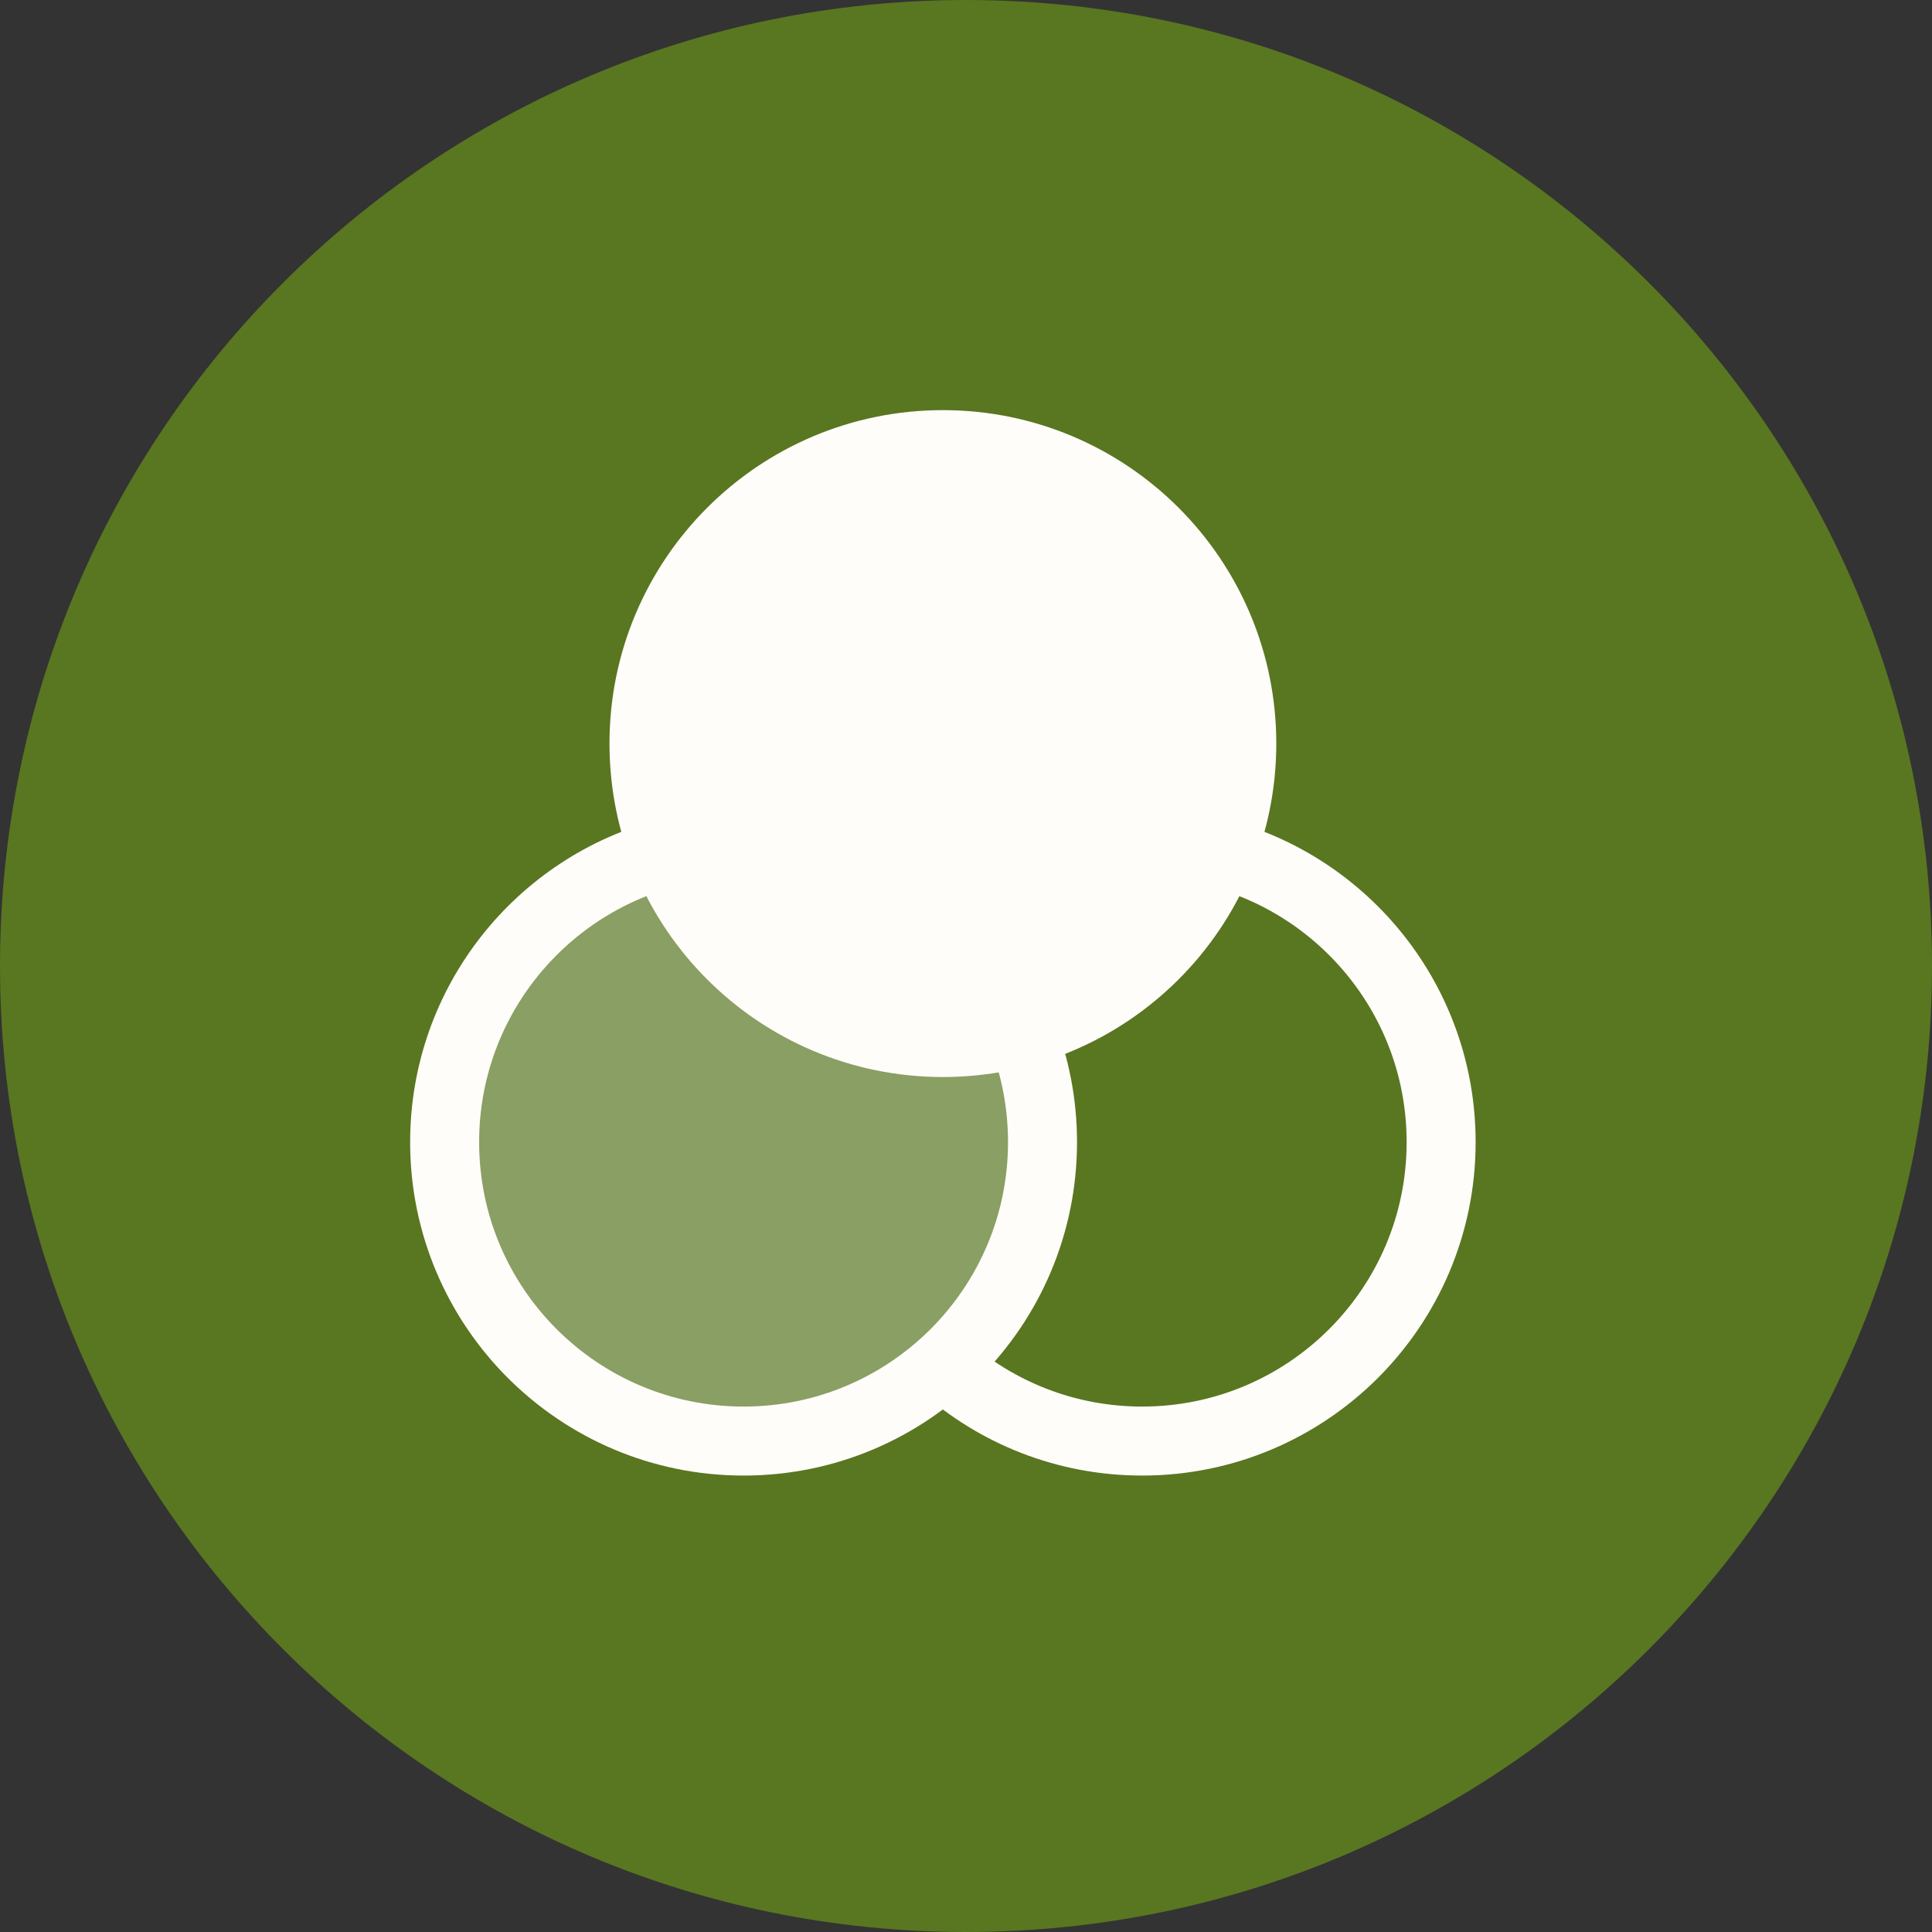
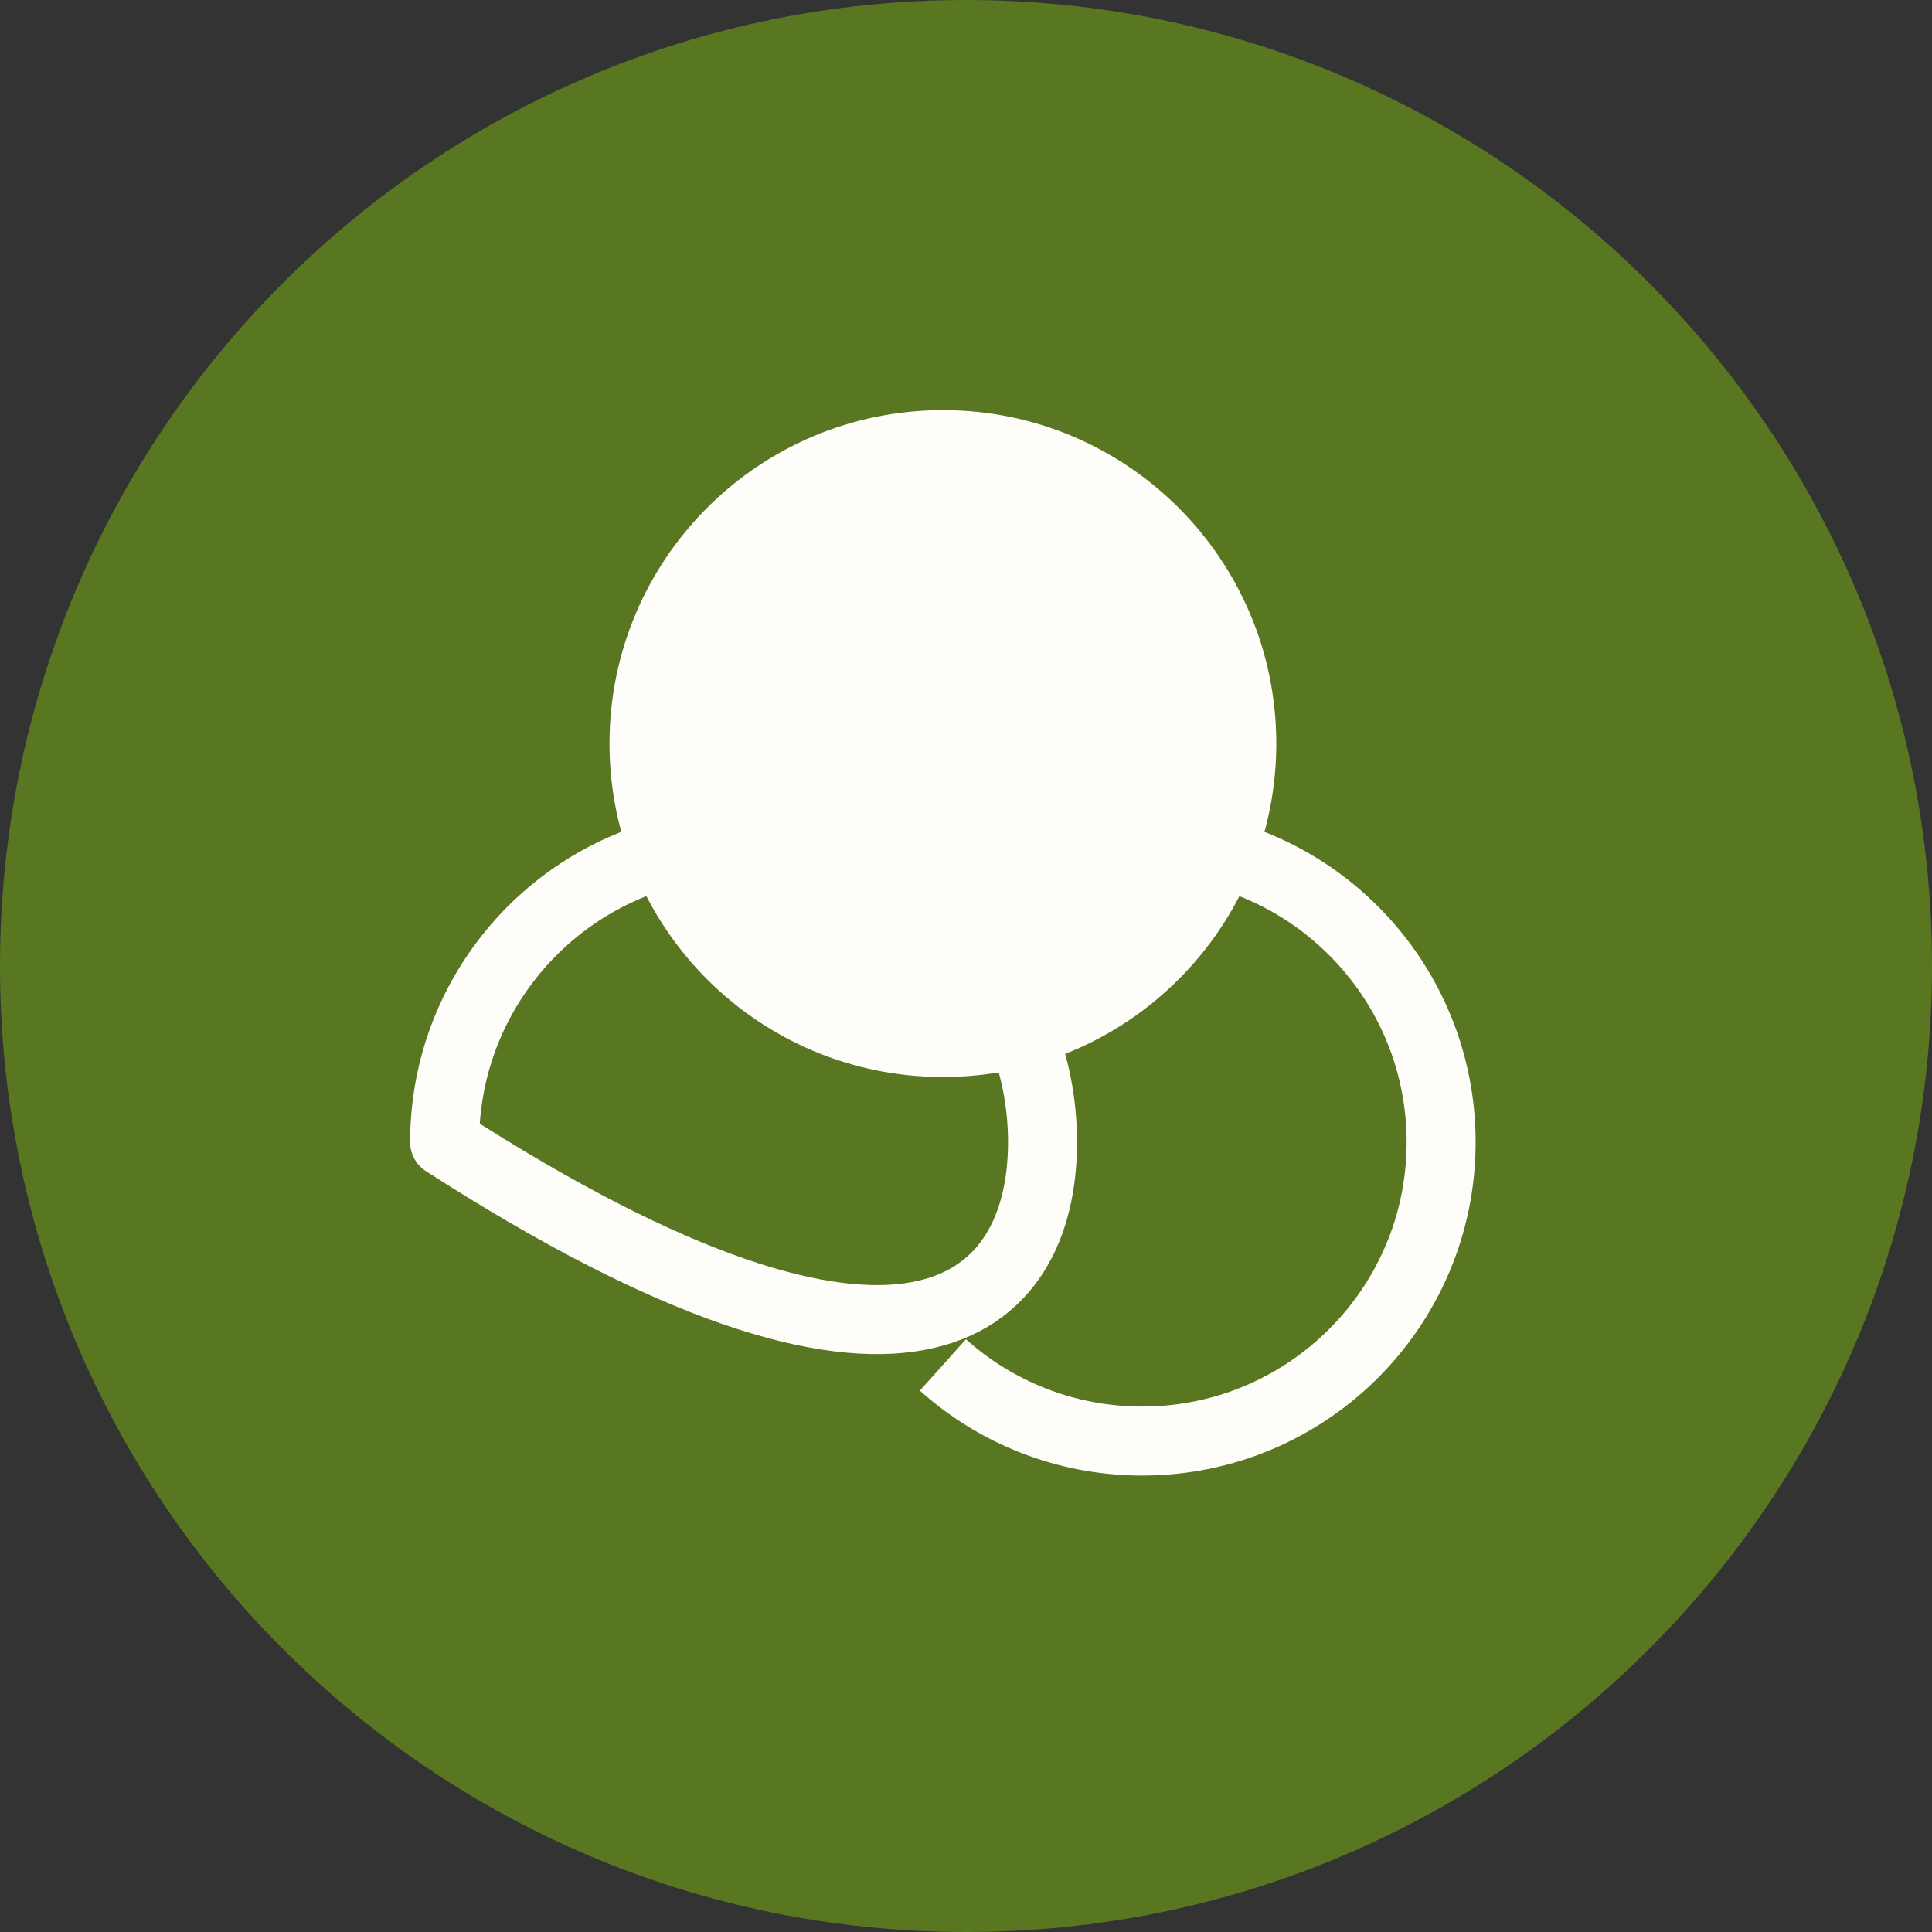
<svg xmlns="http://www.w3.org/2000/svg" width="28" height="28" viewBox="0 0 28 28" fill="none">
  <rect x="0" y="0" width="28" height="28" fill="#333333" stroke="none" />
-   <circle cx="14.286" cy="14.286" r="12.571" fill="white" />
  <path d="M28 14C28 21.732 21.732 28 14 28C6.268 28 0 21.732 0 14C0 6.268 6.268 0 14 0C21.732 0 28 6.268 28 14Z" fill="#597621" />
  <path d="M13.665 19.782C14.431 20.468 15.444 20.885 16.553 20.885C18.946 20.885 20.886 18.945 20.886 16.553C20.886 14.534 19.505 12.838 17.636 12.357" stroke="#FFFDF9" stroke-linejoin="round" />
-   <path d="M9.693 12.357C7.825 12.838 6.444 14.534 6.444 16.553C6.444 18.945 8.384 20.885 10.777 20.885C13.169 20.885 15.109 18.945 15.109 16.553C15.109 15.993 15.003 15.459 14.81 14.968" fill="white" fill-opacity="0.3" />
-   <path d="M9.693 12.357C7.825 12.838 6.444 14.534 6.444 16.553C6.444 18.945 8.384 20.885 10.777 20.885C13.169 20.885 15.109 18.945 15.109 16.553C15.109 15.993 15.003 15.459 14.81 14.968" stroke="#FFFDF9" stroke-linejoin="round" />
+   <path d="M9.693 12.357C7.825 12.838 6.444 14.534 6.444 16.553C13.169 20.885 15.109 18.945 15.109 16.553C15.109 15.993 15.003 15.459 14.81 14.968" stroke="#FFFDF9" stroke-linejoin="round" />
  <path d="M13.665 15.109C16.058 15.109 17.997 13.169 17.997 10.776C17.997 8.384 16.058 6.444 13.665 6.444C11.272 6.444 9.333 8.384 9.333 10.776C9.333 13.169 11.272 15.109 13.665 15.109Z" fill="#FFFDF9" stroke="#FFFDF9" stroke-linejoin="round" />
</svg>